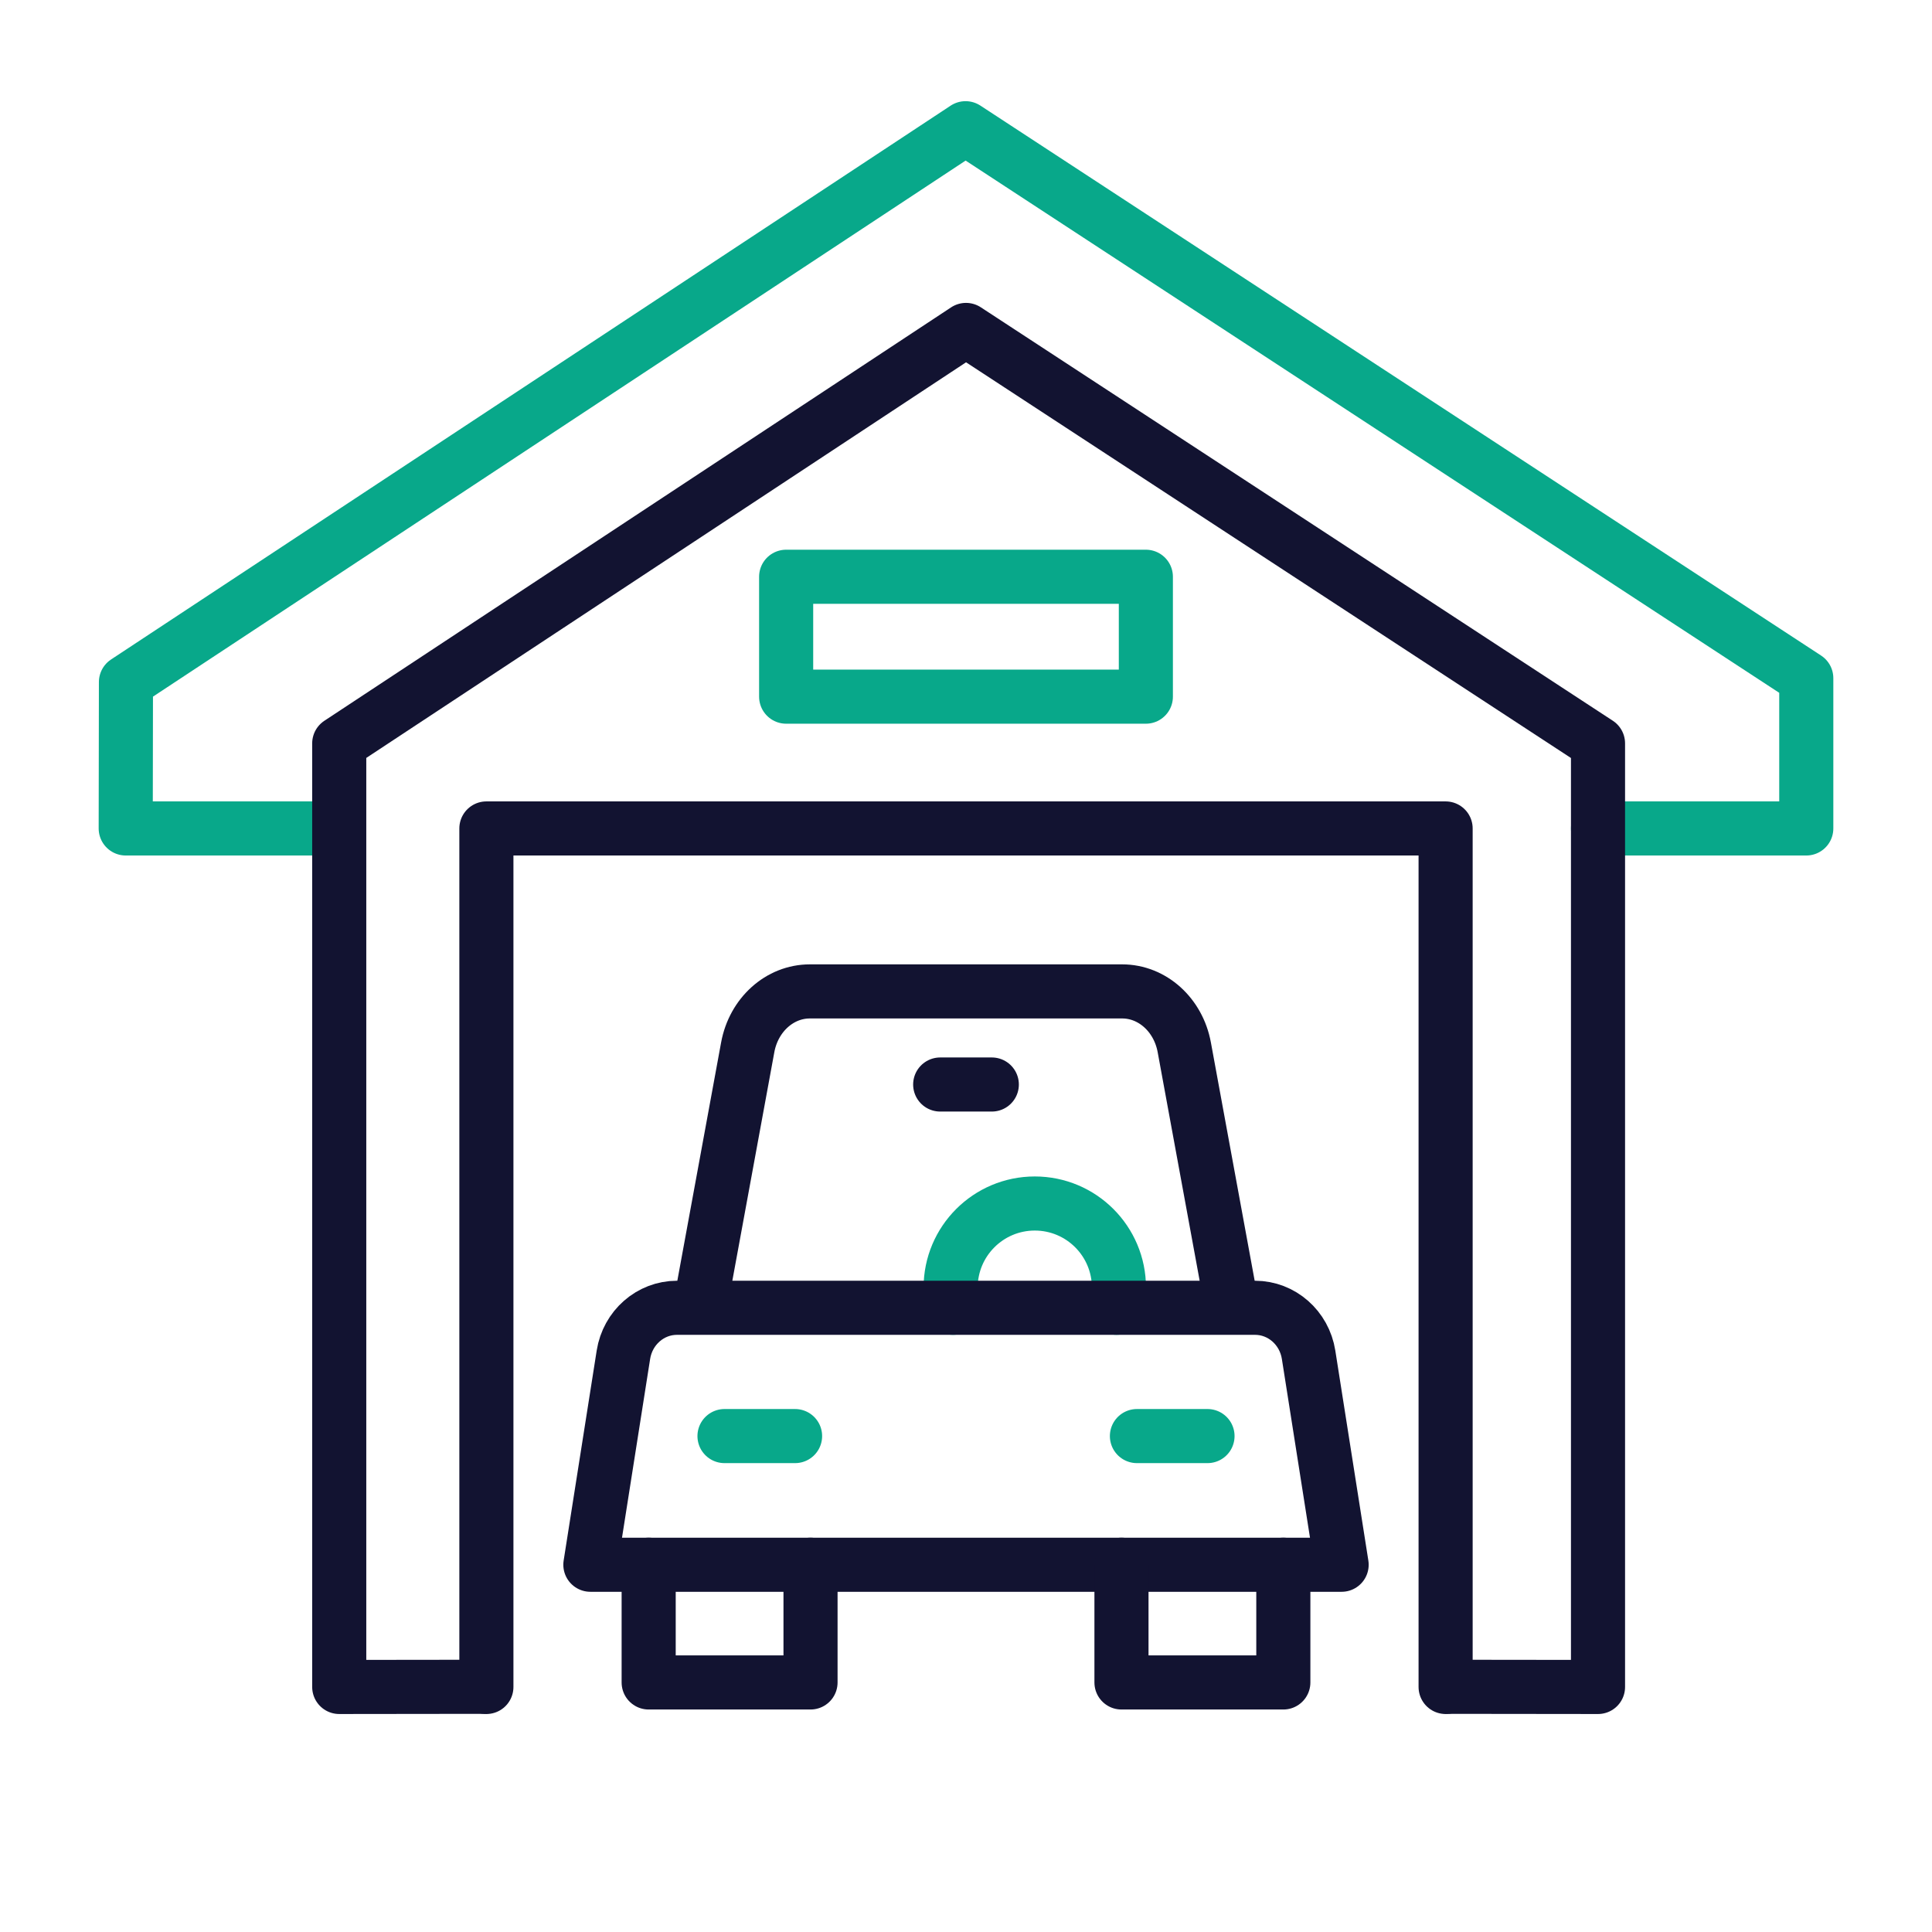
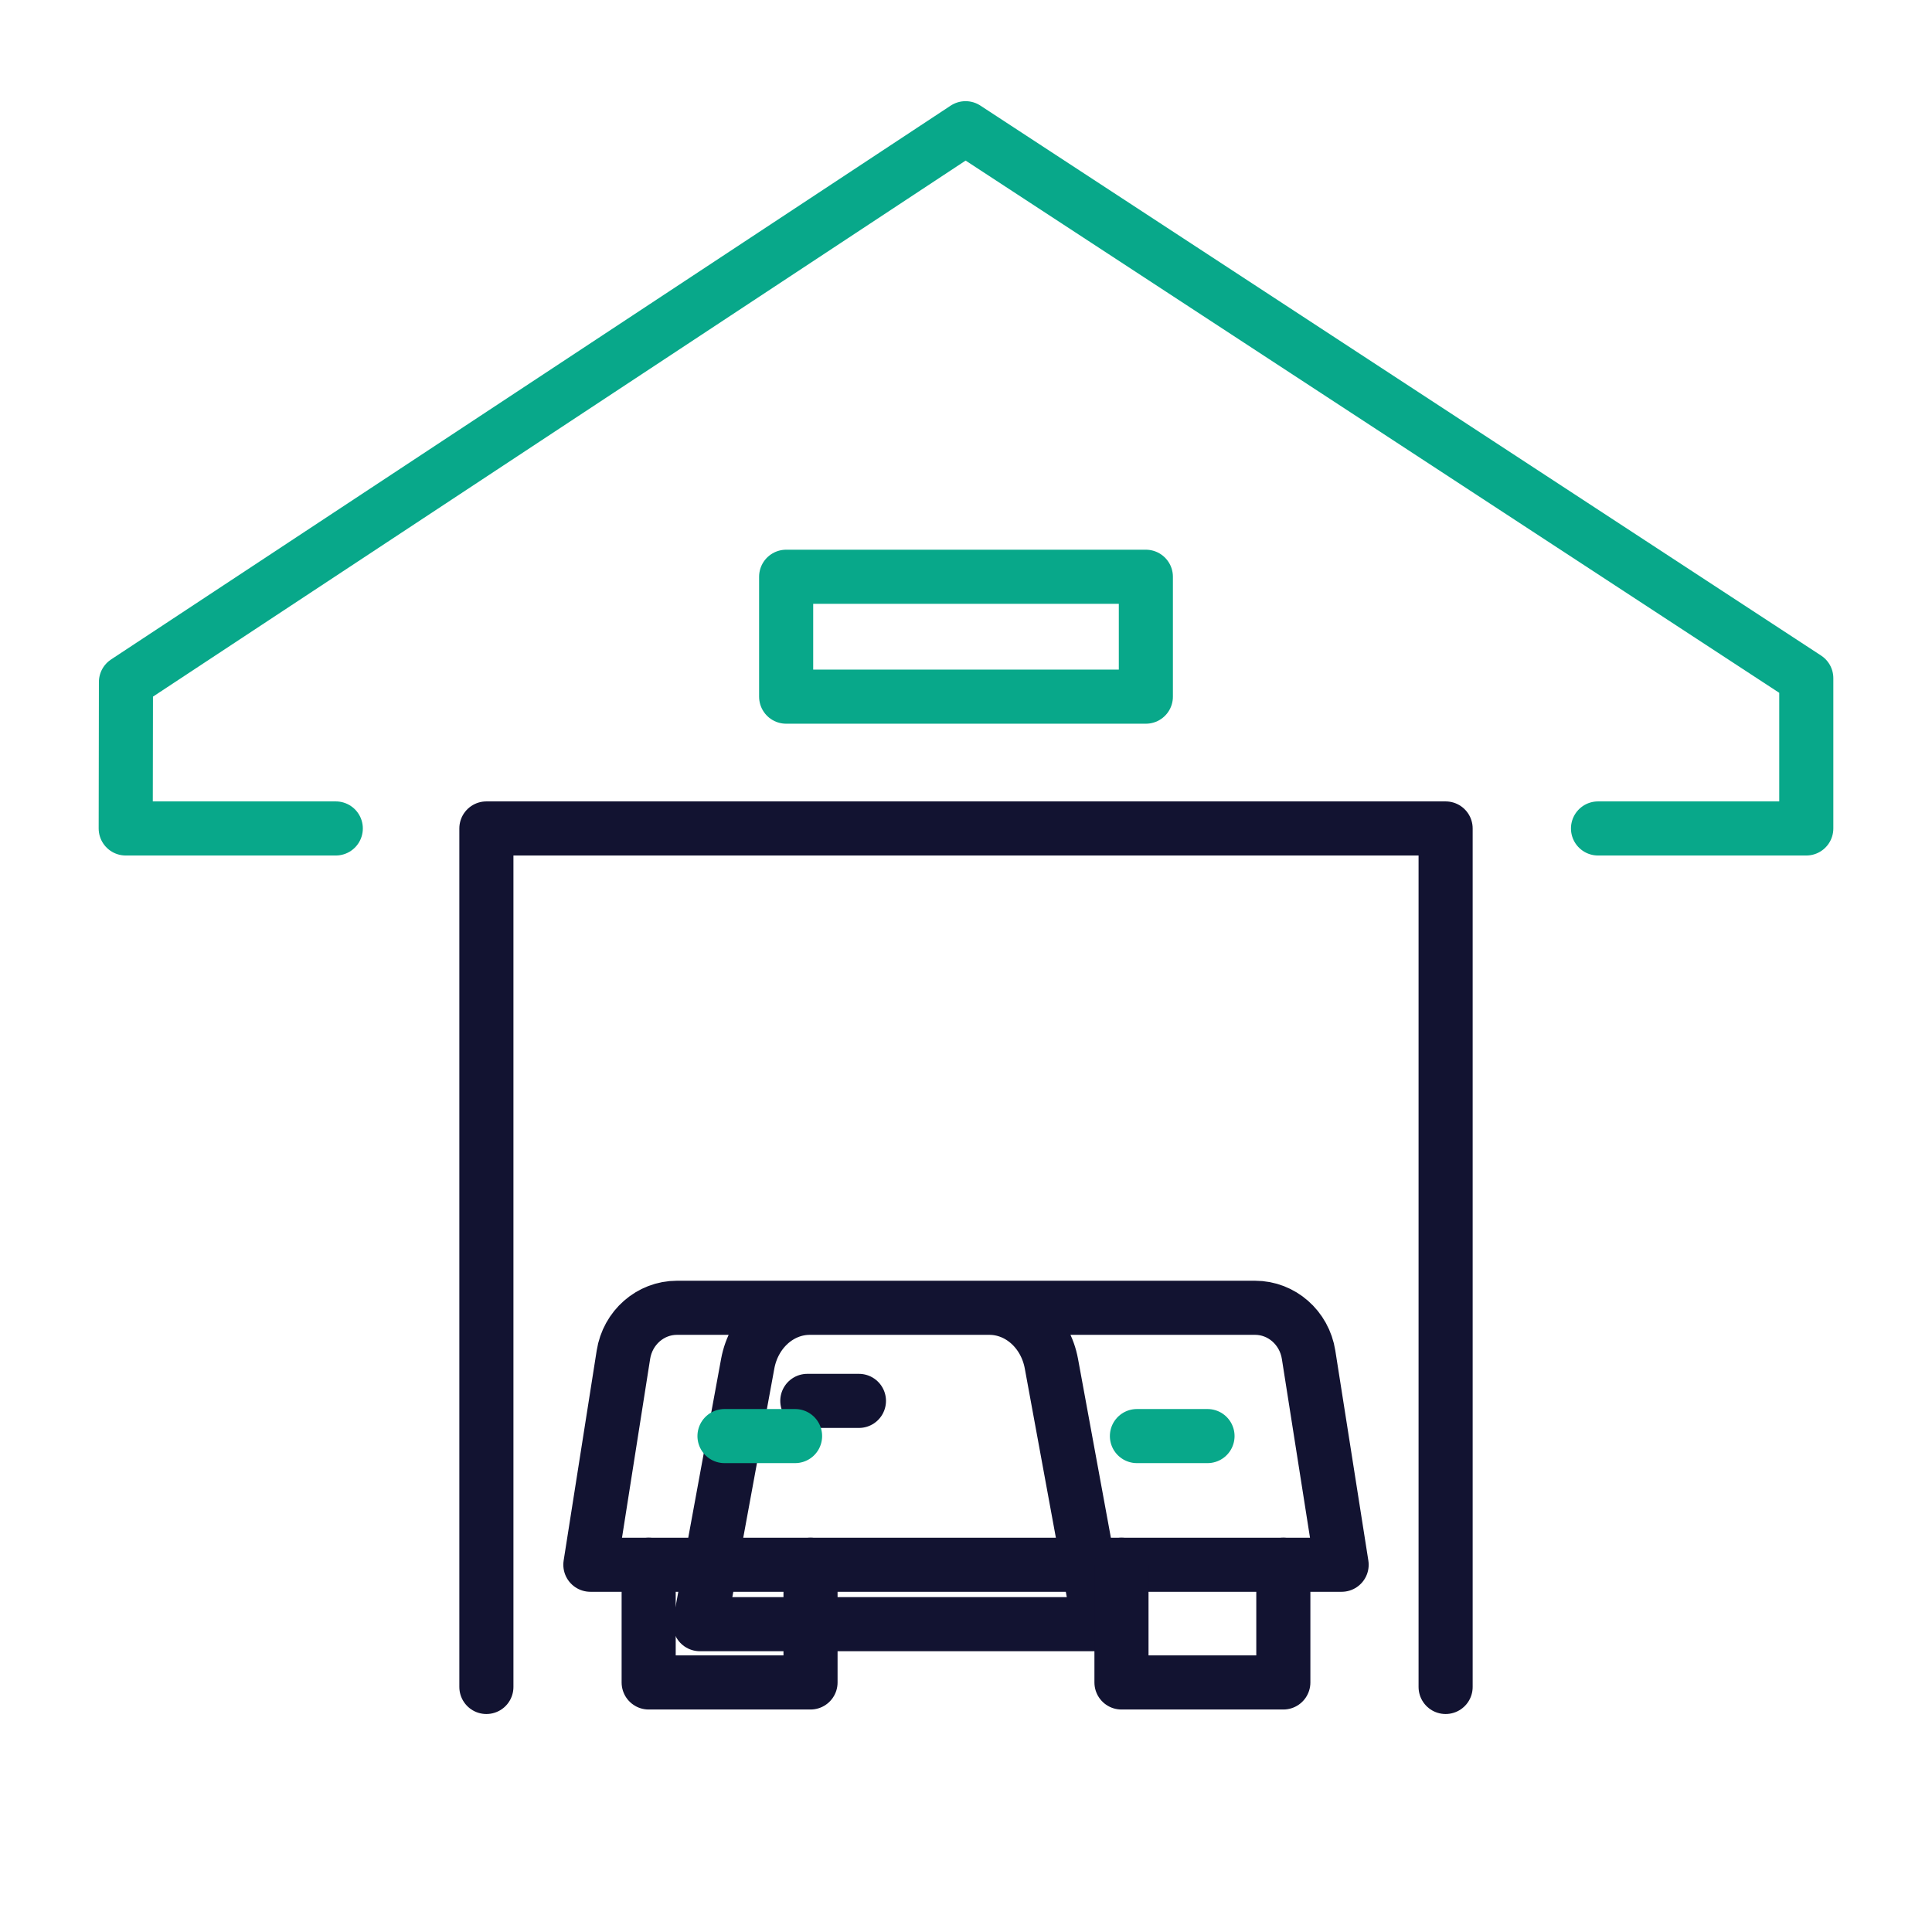
<svg xmlns="http://www.w3.org/2000/svg" width="430" height="430" viewbox="0 0 430 430">
  <g fill="none" clip-path="url(#e)" id="gid1">
    <g stroke-linecap="round" stroke-linejoin="round" clip-path="url(#h)" style="display:block" id="gid2">
      <g stroke-width="12.04" mask="url(#i)" style="display:block" id="gid3">
-         <path stroke="#08A88A" d="M248.5 291.071c.35-1.43.54-2.94.54-4.48 0-10.34-8.38-18.73-18.73-18.73-10.34 0-18.73 8.39-18.73 18.73 0 1.54.19 3.05.54 4.48" class="secondary" id="pid1" />
-         <path stroke="#121331" d="M150.671 291.071h128.658c5.923 0 10.972 4.428 11.92 10.455l7.354 46.735H131.397l7.354-46.735c.948-6.027 5.997-10.455 11.92-10.455zm29.574-70.416h69.51c6.714 0 12.498 5.206 13.828 12.447l10.65 57.969H155.767l10.65-57.969c1.33-7.241 7.114-12.447 13.828-12.447zm40.5 20.721h-11.49" class="primary" id="pid2" />
+         <path stroke="#121331" d="M150.671 291.071h128.658c5.923 0 10.972 4.428 11.92 10.455l7.354 46.735H131.397l7.354-46.735c.948-6.027 5.997-10.455 11.92-10.455zh69.51c6.714 0 12.498 5.206 13.828 12.447l10.65 57.969H155.767l10.65-57.969c1.33-7.241 7.114-12.447 13.828-12.447zm40.5 20.721h-11.49" class="primary" id="pid2" />
        <path stroke="#121331" d="M180.396 348.257v26.204h-36.024v-26.204m141.256 0v26.204h-36.024v-26.204" class="primary" id="pid3" />
        <path stroke="#08A88A" d="M268.752 319.623h-15.71m-76.084 0h-15.71" class="secondary" id="pid4" />
      </g>
      <g style="display:block" id="gid4">
-         <path stroke="#08A88A" stroke-width="12.6" d="M108.254 21h213.492" class="secondary" opacity="0" id="pid5" />
-         <path stroke="#08A88A" stroke-width="12.04" d="M108.254 52.281h213.492M108.254 83.562h213.492m-213.492 31.281h213.492m-213.492 31.62h213.492m-213.492 31.619h213.492" class="secondary" opacity="0" id="pid6" />
        <path stroke="#121331" stroke-width="12.04" d="M108.254 375.463V184.387h213.492v191.076" class="primary" id="pid7" />
      </g>
      <g stroke-width="12.04" style="display:block" id="gid5">
        <path stroke="#08A88A" d="M74.735 184.387H27.98l.052-32.583 186.87-123.266 187.117 122.404v33.445h-46.354" class="secondary" id="pid8" />
-         <path stroke="#121331" d="m322.5 375.425 33.165.038V165.45L215 73.433 75.502 165.45v210.013l31.998-.038" class="primary" id="pid9" />
        <path stroke="#08A88A" d="M255.03 155.053h-80.06v-26.687h80.06v26.687z" class="secondary" id="pid10" />
      </g>
    </g>
  </g>
</svg>